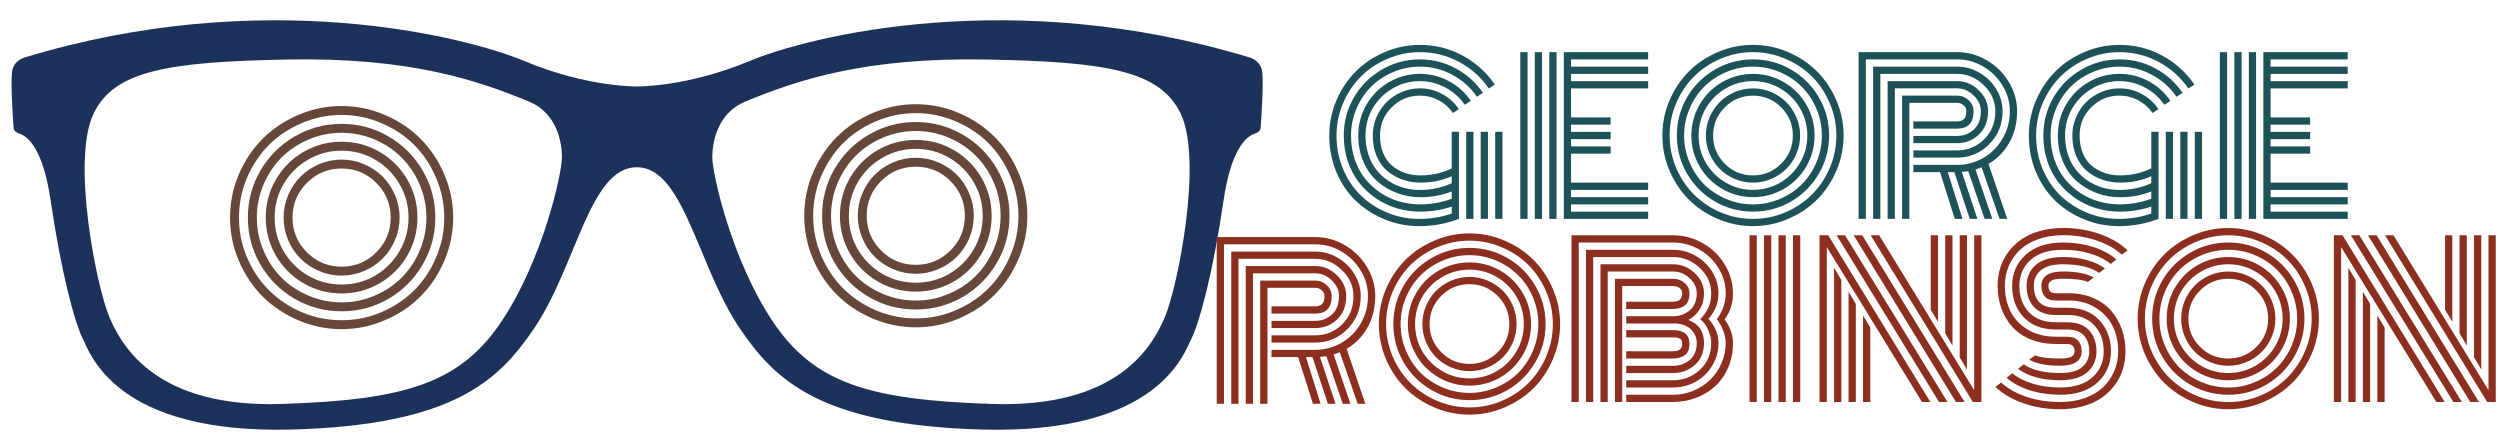
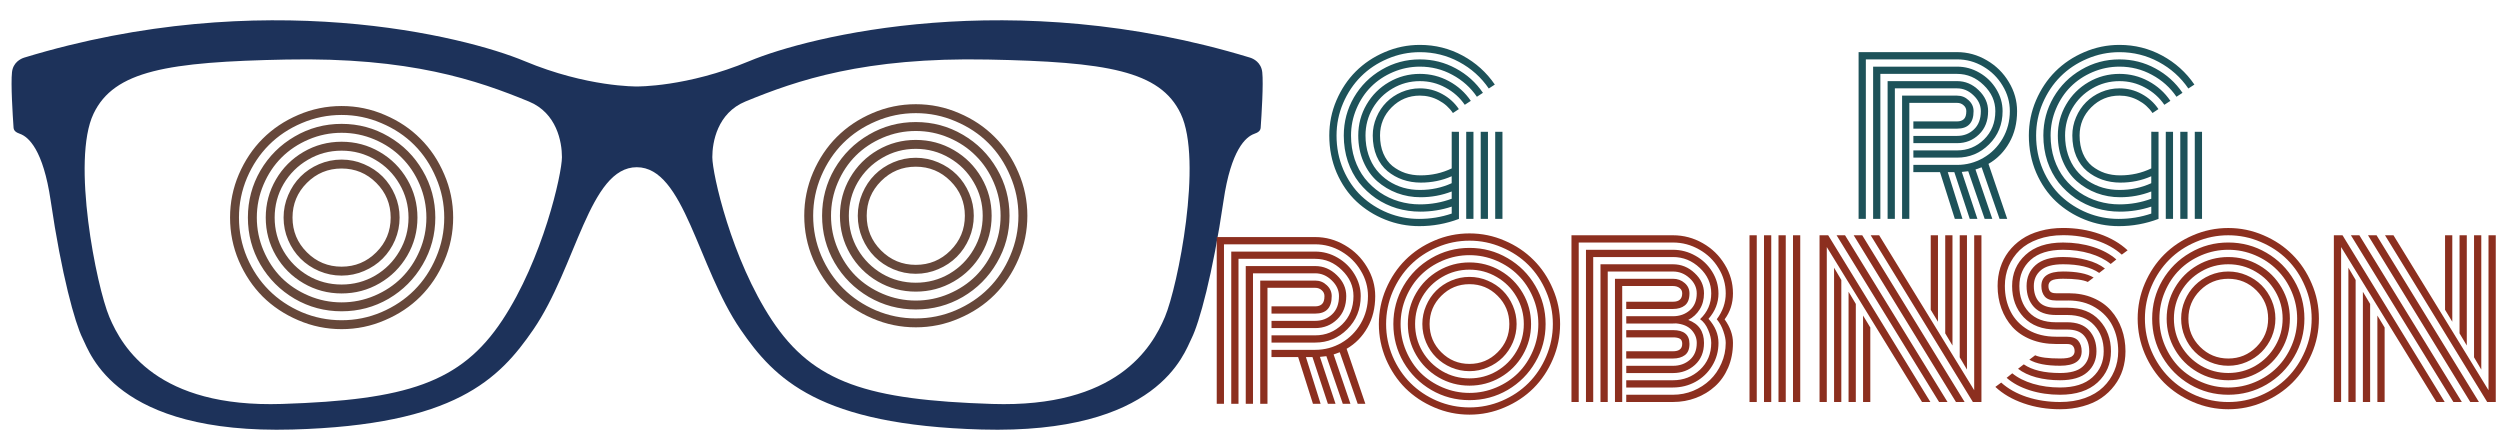
<svg xmlns="http://www.w3.org/2000/svg" width="1e3" height="175" version="1.1" viewBox="0 0 264.583 46.302">
  <g transform="matrix(2.062,0,0,2.062,-14.495,-555.655)">
    <g transform="matrix(1.212,0,0,1.212,13.247,-10.494)" fill="#0b0e30">
      <flowRoot transform="scale(.265)" font-family="'Black Ops One'" font-size="40px" letter-spacing="0px" word-spacing="0px" style="line-height:1.25" xml:space="preserve">
        <flowRegion fill="#0b0e30">
          <rect x="55" y="103.948" width="187.857" height="428.571" fill="#0b0e30" />
        </flowRegion>
        <flowPara />
      </flowRoot>
      <path d="m44.201 244.421c-0.549 1.303-2.042 3.852-7.313 3.682-5.271-0.17-7.569-0.891-9.324-3.54-1.721-2.598-2.528-6.201-2.529-6.91-8.91e-4 -0.637 0.213-1.869 1.402-2.358 2.181-0.897 5.029-1.88 10.268-1.777 5.02 0.099 7.294 0.467 8.166 2.294 0.945 1.98-0.122 7.306-0.67 8.609zm-28.063 0.142c-1.755 2.648-4.052 3.37-9.324 3.54-5.271 0.17-6.764-2.379-7.313-3.682-0.549-1.303-1.615-6.629-0.67-8.609 0.872-1.827 3.146-2.195 8.166-2.294 5.24-0.104 8.087 0.88 10.268 1.777 1.188 0.488 1.403 1.72 1.402 2.358-8.98e-4 0.708-0.808 4.311-2.529 6.91zm32.186-10.51c-0.046-0.414-0.372-0.572-0.52-0.617-10.09-3.072-18.686-0.902-21.202 0.149-2.647 1.106-4.766 1.073-4.766 1.073s-2.103 0.034-4.751-1.073c-2.517-1.051-11.097-3.221-21.187-0.149-0.148 0.045-0.474 0.202-0.52 0.617-0.055 0.495 0.029 1.811 0.066 2.348 0.01 0.145 0.12 0.209 0.274 0.264 0.353 0.126 0.981 0.663 1.299 2.836 0.457 3.122 1.029 5.182 1.349 5.82 0.32 0.637 1.387 4.074 8.89 3.865 6.879-0.191 8.753-2.13 10.195-4.227 1.826-2.655 2.374-6.881 4.385-6.881 2.011 0 2.574 4.227 4.4 6.881 1.442 2.097 3.324 4.035 10.203 4.227 7.502 0.209 8.574-3.228 8.893-3.865 0.32-0.637 0.894-2.697 1.351-5.82 0.318-2.172 0.947-2.71 1.3-2.836 0.154-0.055 0.264-0.119 0.274-0.264 0.037-0.537 0.121-1.853 0.067-2.348" fill="#1d325a" stroke-width="1.231" />
    </g>
  </g>
  <g transform="matrix(1.001,0,0,1.001,119.399,-38.104)">
    <g transform="matrix(2.06,0,0,2.06,-1.333,1.349)" fill="#1d5259" stroke-width=".265" aria-label="GEORGE">
      <path d="m17.996 24.588h0.372v4.47h-0.372zm1.488 0h0.372v4.47h-0.372zm-0.744 0h0.372v4.47h-0.372zm-1.116 0v4.47q-0.982 0.372-2.036 0.372-0.915 0-1.752-0.336-0.837-0.336-1.473-0.93-0.636-0.599-1.018-1.478-0.377-0.884-0.377-1.907 0-0.946 0.367-1.804 0.372-0.863 0.992-1.483 0.625-0.625 1.483-0.992 0.863-0.372 1.809-0.372 1.178 0 2.191 0.548t1.654 1.488l-0.31 0.202q-0.589-0.863-1.524-1.364-0.93-0.501-2.01-0.501-0.868 0-1.664 0.341-0.791 0.336-1.364 0.91-0.574 0.574-0.915 1.369-0.336 0.791-0.336 1.659 0 0.935 0.346 1.747 0.351 0.811 0.93 1.359 0.584 0.548 1.354 0.863 0.77 0.31 1.602 0.31 0.873 0 1.679-0.274v-0.357q-0.77 0.258-1.617 0.258-0.615 0-1.199-0.171-0.579-0.176-1.075-0.512-0.491-0.341-0.863-0.806-0.367-0.47-0.579-1.09-0.207-0.625-0.207-1.328 0-1.059 0.522-1.959 0.527-0.899 1.426-1.421 0.899-0.527 1.959-0.527 0.992 0 1.845 0.465 0.853 0.46 1.39 1.251l-0.31 0.202q-0.486-0.713-1.261-1.127-0.77-0.419-1.664-0.419-0.718 0-1.375 0.279-0.656 0.279-1.132 0.754-0.47 0.47-0.749 1.127-0.279 0.656-0.279 1.375 0 0.646 0.186 1.214 0.191 0.563 0.522 0.987 0.336 0.419 0.78 0.723 0.444 0.3 0.966 0.455 0.527 0.155 1.08 0.155 0.858 0 1.633-0.289v-0.372q-0.765 0.295-1.597 0.295-0.63 0-1.204-0.212-0.574-0.217-1.023-0.61-0.444-0.393-0.708-1.003t-0.264-1.344q0-0.858 0.424-1.586 0.424-0.729 1.152-1.152t1.586-0.424q0.801 0 1.488 0.372 0.692 0.372 1.127 1.013l-0.31 0.202q-0.382-0.558-0.992-0.884-0.605-0.331-1.313-0.331-0.76 0-1.4 0.377-0.641 0.372-1.018 1.013-0.372 0.641-0.372 1.4 0 0.527 0.15 0.982t0.413 0.785q0.264 0.331 0.615 0.563 0.357 0.233 0.765 0.351 0.408 0.114 0.847 0.114 0.873 0 1.633-0.346v-0.357q-0.734 0.326-1.586 0.326-0.491 0-0.925-0.15t-0.785-0.439q-0.346-0.289-0.553-0.76-0.202-0.475-0.202-1.07 0-0.491 0.191-0.935 0.191-0.45 0.517-0.775 0.326-0.326 0.77-0.517 0.45-0.191 0.941-0.191 0.615 0 1.142 0.289 0.527 0.284 0.858 0.775l-0.305 0.202q-0.279-0.413-0.729-0.651-0.444-0.243-0.966-0.243-0.847 0-1.447 0.599-0.599 0.599-0.599 1.447 0 0.522 0.171 0.925 0.171 0.398 0.465 0.641 0.3 0.238 0.661 0.362 0.367 0.119 0.785 0.119 0.858 0 1.597-0.357v-1.881z" />
-       <path d="m22.632 29.058h-0.372v-8.558h0.372zm-0.744 0h-0.372v-8.558h0.372zm-0.744 0h-0.372v-8.558h0.372zm2.232-1.86h3.958v0.372h-3.958v0.372h3.958v0.372h-3.958v0.372h3.958v0.372h-4.33v-8.558h4.33v0.372h-3.958v0.372h3.958v0.372h-3.958v0.372h3.958v0.372h-3.958v1.488h2.031v0.372h-2.031v0.372h2.031v0.372h-2.031v0.372h2.031v0.372h-2.031z" />
-       <path d="m31.267 23.332q-0.599 0.599-0.599 1.447 0 0.847 0.599 1.447 0.599 0.599 1.447 0.599 0.847 0 1.447-0.599 0.599-0.599 0.599-1.447 0-0.847-0.599-1.447-0.599-0.599-1.447-0.599-0.847 0-1.447 0.599zm-0.78 2.387q-0.191-0.45-0.191-0.941t0.191-0.935q0.191-0.45 0.517-0.775 0.326-0.326 0.77-0.517 0.45-0.191 0.941-0.191t0.935 0.191q0.45 0.191 0.775 0.517 0.326 0.326 0.517 0.775 0.191 0.444 0.191 0.935t-0.191 0.941q-0.191 0.444-0.517 0.77-0.326 0.326-0.775 0.517-0.444 0.191-0.935 0.191t-0.941-0.191q-0.444-0.191-0.77-0.517-0.326-0.326-0.517-0.77zm-0.191-2.341q-0.372 0.641-0.372 1.4 0 0.76 0.372 1.4 0.377 0.641 1.018 1.018 0.641 0.372 1.4 0.372 0.76 0 1.4-0.372 0.641-0.377 1.013-1.018 0.377-0.641 0.377-1.4 0-0.76-0.377-1.4-0.372-0.641-1.013-1.013-0.641-0.377-1.4-0.377-0.76 0-1.4 0.377-0.641 0.372-1.018 1.013zm-0.32 2.987q-0.424-0.729-0.424-1.586t0.424-1.586q0.424-0.729 1.152-1.152 0.729-0.424 1.586-0.424t1.586 0.424q0.729 0.424 1.152 1.152 0.424 0.729 0.424 1.586t-0.424 1.586q-0.424 0.729-1.152 1.152-0.729 0.424-1.586 0.424t-1.586-0.424q-0.729-0.424-1.152-1.152zm-0.517-2.961q-0.279 0.656-0.279 1.375 0 0.718 0.279 1.375t0.749 1.132q0.475 0.47 1.132 0.749t1.375 0.279 1.375-0.279 1.127-0.749q0.475-0.475 0.754-1.132t0.279-1.375q0-0.718-0.279-1.375-0.279-0.656-0.754-1.127-0.47-0.475-1.127-0.754-0.656-0.279-1.375-0.279t-1.375 0.279q-0.656 0.279-1.132 0.754-0.47 0.47-0.749 1.127zm-0.129 3.333q-0.522-0.899-0.522-1.959t0.522-1.959q0.527-0.899 1.426-1.421 0.899-0.527 1.959-0.527t1.959 0.527q0.899 0.522 1.421 1.421 0.527 0.899 0.527 1.959t-0.527 1.959q-0.522 0.899-1.421 1.426-0.899 0.522-1.959 0.522t-1.959-0.522q-0.899-0.527-1.426-1.426zm-0.558-3.617q-0.336 0.791-0.336 1.659t0.336 1.664q0.341 0.791 0.915 1.364 0.574 0.574 1.364 0.915 0.796 0.336 1.664 0.336t1.659-0.336q0.796-0.341 1.369-0.915 0.574-0.574 0.91-1.364 0.341-0.796 0.341-1.664t-0.341-1.659q-0.336-0.796-0.91-1.369t-1.369-0.91q-0.791-0.341-1.659-0.341t-1.664 0.341q-0.791 0.336-1.364 0.91-0.574 0.574-0.915 1.369zm-0.341 3.467q-0.367-0.863-0.367-1.809 0-0.946 0.367-1.804 0.372-0.863 0.992-1.483 0.625-0.625 1.483-0.992 0.863-0.372 1.809-0.372t1.804 0.372q0.863 0.367 1.483 0.992 0.625 0.62 0.992 1.483 0.372 0.858 0.372 1.804 0 0.946-0.372 1.809-0.367 0.858-0.992 1.483-0.62 0.62-1.483 0.987-0.858 0.372-1.804 0.372t-1.809-0.372q-0.858-0.367-1.483-0.987-0.62-0.625-0.992-1.483z" />
      <path d="m40.946 24.799h2.243q0.512 0 0.863-0.331 0.357-0.331 0.357-0.941 0-0.45-0.372-0.806-0.372-0.362-0.847-0.362h-3.194v6.697h-0.372v-7.069h3.566q0.63 0 1.111 0.47 0.481 0.465 0.481 1.07 0 0.744-0.465 1.194t-1.127 0.45h-2.243zm0 0.744h2.243q0.806 0 1.385-0.563 0.579-0.568 0.579-1.452 0-0.76-0.594-1.333-0.589-0.579-1.369-0.579h-3.938v7.441h-0.372v-7.813h4.31q0.615 0 1.152 0.315 0.543 0.315 0.863 0.847 0.32 0.527 0.32 1.121 0 1.018-0.692 1.705-0.687 0.682-1.643 0.682h-2.243zm0 0.744h2.243q0.723 0 1.344-0.357 0.62-0.357 0.992-0.992 0.372-0.641 0.372-1.411 0-0.698-0.372-1.307-0.367-0.615-0.992-0.982-0.625-0.367-1.344-0.367h-4.682v8.186h-0.372v-8.558h5.054q0.811 0 1.524 0.419 0.713 0.413 1.132 1.116 0.424 0.698 0.424 1.493 0 0.92-0.398 1.617-0.393 0.698-1.07 1.09l0.961 2.822h-0.393l-0.92-2.646q-0.207 0.083-0.315 0.114l0.863 2.532h-0.393l-0.842-2.444q-0.047 0.01-0.331 0.036l0.801 2.408h-0.393l-0.791-2.398h-0.336l0.754 2.398h-0.393l-0.76-2.398h-1.369zm-0.207 2.77h-0.372v-6.325h2.822q0.346 0 0.594 0.238 0.253 0.233 0.253 0.558 0 0.899-0.847 0.899h-2.243v-0.372h2.243q0.222 0 0.346-0.114 0.129-0.119 0.129-0.413 0-0.181-0.14-0.3-0.134-0.124-0.336-0.124h-2.449z" />
      <path d="m53.901 24.588h0.372v4.47h-0.372zm1.488 0h0.372v4.47h-0.372zm-0.744 0h0.372v4.47h-0.372zm-1.116 0v4.47q-0.982 0.372-2.036 0.372-0.915 0-1.752-0.336t-1.473-0.93q-0.636-0.599-1.018-1.478-0.377-0.884-0.377-1.907 0-0.946 0.367-1.804 0.372-0.863 0.992-1.483 0.625-0.625 1.483-0.992 0.863-0.372 1.809-0.372 1.178 0 2.191 0.548t1.654 1.488l-0.31 0.202q-0.589-0.863-1.524-1.364-0.93-0.501-2.01-0.501-0.868 0-1.664 0.341-0.791 0.336-1.364 0.91-0.574 0.574-0.915 1.369-0.336 0.791-0.336 1.659 0 0.935 0.346 1.747 0.351 0.811 0.93 1.359 0.584 0.548 1.354 0.863 0.77 0.31 1.602 0.31 0.873 0 1.679-0.274v-0.357q-0.77 0.258-1.617 0.258-0.615 0-1.199-0.171-0.579-0.176-1.075-0.512-0.491-0.341-0.863-0.806-0.367-0.47-0.579-1.09-0.207-0.625-0.207-1.328 0-1.059 0.522-1.959 0.527-0.899 1.426-1.421 0.899-0.527 1.959-0.527 0.992 0 1.845 0.465 0.853 0.46 1.39 1.251l-0.31 0.202q-0.486-0.713-1.261-1.127-0.77-0.419-1.664-0.419-0.718 0-1.375 0.279-0.656 0.279-1.132 0.754-0.47 0.47-0.749 1.127-0.279 0.656-0.279 1.375 0 0.646 0.186 1.214 0.191 0.563 0.522 0.987 0.336 0.419 0.78 0.723 0.444 0.3 0.966 0.455 0.527 0.155 1.08 0.155 0.858 0 1.633-0.289v-0.372q-0.765 0.295-1.597 0.295-0.63 0-1.204-0.212-0.574-0.217-1.023-0.61-0.444-0.393-0.708-1.003t-0.264-1.344q0-0.858 0.424-1.586 0.424-0.729 1.152-1.152 0.729-0.424 1.586-0.424 0.801 0 1.488 0.372 0.692 0.372 1.127 1.013l-0.31 0.202q-0.382-0.558-0.992-0.884-0.605-0.331-1.313-0.331-0.76 0-1.4 0.377-0.641 0.372-1.018 1.013-0.372 0.641-0.372 1.4 0 0.527 0.15 0.982t0.413 0.785q0.264 0.331 0.615 0.563 0.357 0.233 0.765 0.351 0.408 0.114 0.847 0.114 0.873 0 1.633-0.346v-0.357q-0.734 0.326-1.586 0.326-0.491 0-0.925-0.15t-0.785-0.439q-0.346-0.289-0.553-0.76-0.202-0.475-0.202-1.07 0-0.491 0.191-0.935 0.191-0.45 0.517-0.775 0.326-0.326 0.77-0.517 0.45-0.191 0.941-0.191 0.615 0 1.142 0.289 0.527 0.284 0.858 0.775l-0.305 0.202q-0.279-0.413-0.729-0.651-0.444-0.243-0.966-0.243-0.847 0-1.447 0.599-0.599 0.599-0.599 1.447 0 0.522 0.171 0.925 0.171 0.398 0.465 0.641 0.3 0.238 0.661 0.362 0.367 0.119 0.785 0.119 0.858 0 1.597-0.357v-1.881z" />
-       <path d="m58.536 29.058h-0.372v-8.558h0.372zm-0.744 0h-0.372v-8.558h0.372zm-0.744 0h-0.372v-8.558h0.372zm2.232-1.86h3.958v0.372h-3.958v0.372h3.958v0.372h-3.958v0.372h3.958v0.372h-4.33v-8.558h4.33v0.372h-3.958v0.372h3.958v0.372h-3.958v0.372h3.958v0.372h-3.958v1.488h2.031v0.372h-2.031v0.372h2.031v0.372h-2.031v0.372h2.031v0.372h-2.031z" />
    </g>
    <g transform="matrix(2.06 0 0 2.06 -1.051 .321)" fill="#8c2f1f" stroke-width=".265" aria-label="ROBINSON">
      <path d="m7.866 34.79h2.243q0.512 0 0.863-0.331 0.357-0.331 0.357-0.941 0-0.45-0.372-0.806-0.372-0.362-0.847-0.362h-3.194v6.697h-0.372v-7.069h3.566q0.63 0 1.111 0.47 0.481 0.465 0.481 1.07 0 0.744-0.465 1.194-0.465 0.45-1.127 0.45h-2.243zm0 0.744h2.243q0.806 0 1.385-0.563 0.579-0.568 0.579-1.452 0-0.76-0.594-1.333-0.589-0.579-1.369-0.579h-3.938v7.441h-0.372v-7.813h4.31q0.615 0 1.152 0.315 0.543 0.315 0.863 0.847 0.32 0.527 0.32 1.121 0 1.018-0.692 1.705-0.687 0.682-1.643 0.682h-2.243zm0 0.744h2.243q0.723 0 1.344-0.357 0.62-0.357 0.992-0.992 0.372-0.641 0.372-1.411 0-0.698-0.372-1.307-0.367-0.615-0.992-0.982-0.625-0.367-1.344-0.367h-4.682v8.186h-0.372v-8.558h5.054q0.811 0 1.524 0.419 0.713 0.413 1.132 1.116 0.424 0.698 0.424 1.493 0 0.92-0.398 1.617-0.393 0.698-1.07 1.09l0.961 2.822h-0.393l-0.92-2.646q-0.207 0.083-0.315 0.114l0.863 2.532h-0.393l-0.842-2.444q-0.047 0.01-0.331 0.036l0.801 2.408h-0.393l-0.791-2.398h-0.336l0.754 2.398h-0.393l-0.76-2.398h-1.369zm-0.207 2.77h-0.372v-6.325h2.822q0.346 0 0.594 0.238 0.253 0.233 0.253 0.558 0 0.899-0.847 0.899h-2.243v-0.372h2.243q0.222 0 0.346-0.114 0.129-0.119 0.129-0.413 0-0.181-0.14-0.3-0.134-0.124-0.336-0.124h-2.449z" />
      <path d="m16.579 33.507q-0.599 0.599-0.599 1.447t0.599 1.447q0.599 0.599 1.447 0.599 0.847 0 1.447-0.599t0.599-1.447-0.599-1.447-1.447-0.599q-0.847 0-1.447 0.599zm-0.78 2.387q-0.191-0.45-0.191-0.941t0.191-0.935q0.191-0.45 0.517-0.775 0.326-0.326 0.77-0.517 0.45-0.191 0.941-0.191t0.935 0.191q0.45 0.191 0.775 0.517 0.326 0.326 0.517 0.775 0.191 0.444 0.191 0.935t-0.191 0.941q-0.191 0.444-0.517 0.77-0.326 0.326-0.775 0.517-0.444 0.191-0.935 0.191t-0.941-0.191q-0.444-0.191-0.77-0.517-0.326-0.326-0.517-0.77zm-0.191-2.341q-0.372 0.641-0.372 1.4t0.372 1.4q0.377 0.641 1.018 1.018 0.641 0.372 1.4 0.372 0.76 0 1.4-0.372 0.641-0.377 1.013-1.018 0.377-0.641 0.377-1.4t-0.377-1.4q-0.372-0.641-1.013-1.013-0.641-0.377-1.4-0.377-0.76 0-1.4 0.377-0.641 0.372-1.018 1.013zm-0.32 2.987q-0.424-0.729-0.424-1.586t0.424-1.586q0.424-0.729 1.152-1.152 0.729-0.424 1.586-0.424t1.586 0.424q0.729 0.424 1.152 1.152 0.424 0.729 0.424 1.586t-0.424 1.586q-0.424 0.729-1.152 1.152-0.729 0.424-1.586 0.424t-1.586-0.424q-0.729-0.424-1.152-1.152zm-0.517-2.961q-0.279 0.656-0.279 1.375t0.279 1.375q0.279 0.656 0.749 1.132 0.475 0.47 1.132 0.749 0.656 0.279 1.375 0.279 0.718 0 1.375-0.279t1.127-0.749q0.475-0.475 0.754-1.132t0.279-1.375-0.279-1.375-0.754-1.127q-0.47-0.475-1.127-0.754t-1.375-0.279q-0.718 0-1.375 0.279-0.656 0.279-1.132 0.754-0.47 0.47-0.749 1.127zm-0.129 3.333q-0.522-0.899-0.522-1.959t0.522-1.959q0.527-0.899 1.426-1.421 0.899-0.527 1.959-0.527t1.959 0.527q0.899 0.522 1.421 1.421 0.527 0.899 0.527 1.959t-0.527 1.959q-0.522 0.899-1.421 1.426-0.899 0.522-1.959 0.522t-1.959-0.522q-0.899-0.527-1.426-1.426zm-0.558-3.617q-0.336 0.791-0.336 1.659t0.336 1.664q0.341 0.791 0.915 1.364 0.574 0.574 1.364 0.915 0.796 0.336 1.664 0.336t1.659-0.336q0.796-0.341 1.369-0.915 0.574-0.574 0.91-1.364 0.341-0.796 0.341-1.664t-0.341-1.659q-0.336-0.796-0.91-1.369-0.574-0.574-1.369-0.91-0.791-0.341-1.659-0.341t-1.664 0.341q-0.791 0.336-1.364 0.91-0.574 0.574-0.915 1.369zm-0.341 3.467q-0.367-0.863-0.367-1.809t0.367-1.804q0.372-0.863 0.992-1.483 0.625-0.625 1.483-0.992 0.863-0.372 1.809-0.372t1.804 0.372q0.863 0.367 1.483 0.992 0.625 0.62 0.992 1.483 0.372 0.858 0.372 1.804t-0.372 1.809q-0.367 0.858-0.992 1.483-0.62 0.62-1.483 0.987-0.858 0.372-1.804 0.372t-1.809-0.372q-0.858-0.367-1.483-0.987-0.62-0.625-0.992-1.483z" />
      <path d="m28.946 35.974q0-0.202-0.124-0.269-0.119-0.067-0.351-0.067h-2.398v-0.372h2.398q0.847 0 0.847 0.708 0 0.398-0.233 0.574t-0.615 0.176h-2.398v-0.372h2.398q0.475 0 0.475-0.377zm-3.08 2.982h-0.372v-6.325h2.977q0.351 0 0.599 0.217 0.248 0.212 0.248 0.532 0 0.424-0.233 0.615-0.233 0.186-0.615 0.186h-2.398v-0.372h2.398q0.475 0 0.475-0.429 0-0.176-0.134-0.274-0.134-0.103-0.341-0.103h-2.604zm0.207-4.403h2.398q0.512 0 0.863-0.305 0.357-0.31 0.357-0.868 0-0.45-0.372-0.785-0.367-0.336-0.847-0.336h-3.349v6.697h-0.372v-7.069h3.721q0.636 0 1.111 0.45 0.481 0.444 0.481 1.044 0 0.47-0.222 0.822-0.217 0.351-0.589 0.543 0.811 0.289 0.811 1.178 0 0.703-0.465 1.127-0.465 0.419-1.127 0.419h-2.398v-0.372h2.398q0.512 0 0.863-0.305 0.357-0.31 0.357-0.868 0-0.377-0.269-0.667-0.269-0.289-0.791-0.336-0.052 0.005-0.16 0.005h-2.398zm4.734-1.173q0 0.723-0.512 1.307 0.512 0.568 0.512 1.235 0 0.646-0.326 1.178-0.32 0.527-0.858 0.822-0.532 0.289-1.152 0.289h-2.398v-0.372h2.398q0.806 0 1.385-0.537 0.579-0.543 0.579-1.38 0-0.3-0.155-0.661-0.15-0.367-0.419-0.558 0.574-0.537 0.574-1.323 0-0.754-0.589-1.307-0.589-0.558-1.375-0.558h-4.093v7.441h-0.372v-7.813h4.465q0.615 0 1.152 0.305 0.543 0.3 0.863 0.822 0.32 0.517 0.32 1.111zm-0.088 1.328q0.46-0.615 0.46-1.328 0-0.698-0.372-1.297-0.367-0.605-0.992-0.956-0.625-0.357-1.344-0.357h-4.837v8.186h-0.372v-8.558h5.209q0.816 0 1.524 0.403 0.713 0.403 1.132 1.096 0.424 0.687 0.424 1.483 0 0.76-0.429 1.333 0.429 0.594 0.429 1.209 0 0.692-0.248 1.271-0.248 0.574-0.672 0.956-0.419 0.382-0.977 0.594-0.558 0.212-1.183 0.212h-2.398v-0.372h2.398q0.543 0 1.039-0.202 0.496-0.207 0.863-0.558 0.367-0.351 0.584-0.847 0.222-0.496 0.222-1.054 0-0.248-0.119-0.594-0.114-0.351-0.341-0.62z" />
      <path d="m34.631 30.398h0.372v8.558h-0.372zm-0.744 0h0.372v8.558h-0.372zm-0.744 0h0.372v8.558h-0.372zm-0.744 0h0.372v8.558h-0.372z" />
      <path d="m42.072 34.837-0.372-0.615v-3.824h0.372zm0.744 1.22-0.372-0.625v-5.033h0.372zm0.744 1.235-0.372-0.63v-6.263h0.372zm-5.333-2.775 0.372 0.615v3.824h-0.372zm-0.744-1.22 0.372 0.625v5.033h-0.372zm-0.744-1.235 0.372 0.63v6.263h-0.372zm0.129-1.664h0.434l5.261 8.558h-0.434zm0.878 0h0.439l5.255 8.558h-0.444zm0.873 0h0.434l4.878 7.953v-7.953h0.372v8.558t-0.439 0zm-2.253 0.605v7.953h-0.372v-8.558t0.444 0l5.245 8.558h-0.429z" />
      <path d="m48.754 33.746h-0.625q-0.398 0-0.574-0.202-0.176-0.207-0.176-0.543 0-0.744 1.111-0.744 1.044 0 1.571 0.31l-0.3 0.227q-0.362-0.165-1.271-0.165-0.444 0-0.599 0.098-0.15 0.098-0.15 0.274 0 0.176 0.083 0.274 0.083 0.098 0.305 0.098h0.641q0.698 0 1.256 0.238 0.563 0.238 0.925 0.651 0.362 0.408 0.553 0.946 0.191 0.532 0.191 1.142 0 0.496-0.14 0.941-0.14 0.444-0.424 0.816-0.279 0.372-0.677 0.646-0.393 0.269-0.941 0.419-0.543 0.155-1.178 0.155-0.997 0-1.871-0.305-0.868-0.3-1.447-0.842l0.3-0.222q0.527 0.475 1.318 0.739 0.796 0.258 1.7 0.258 0.708 0 1.276-0.202 0.574-0.207 0.941-0.563 0.372-0.357 0.568-0.827 0.202-0.47 0.202-1.013 0-0.718-0.289-1.297-0.289-0.584-0.884-0.946-0.589-0.362-1.395-0.362zm-0.625 0.372h0.589q1.049 0 1.638 0.641 0.594 0.641 0.594 1.592 0 0.966-0.687 1.602-0.687 0.63-1.928 0.63-0.827 0-1.545-0.227-0.718-0.227-1.194-0.641l0.289-0.233q0.424 0.346 1.065 0.537 0.646 0.191 1.385 0.191 1.09 0 1.664-0.522 0.579-0.522 0.579-1.338 0-0.806-0.486-1.333-0.481-0.527-1.38-0.527h-0.584q-0.754 0-1.132-0.413-0.377-0.413-0.377-1.075 0-0.661 0.465-1.075 0.47-0.413 1.406-0.413 0.656 0 1.22 0.155 0.563 0.15 0.93 0.434l-0.295 0.227q-0.646-0.444-1.855-0.444-0.78 0-1.142 0.31-0.357 0.305-0.357 0.806 0 0.506 0.264 0.811 0.269 0.305 0.873 0.305zm0 0.744h0.568q0.754 0 1.132 0.419t0.377 1.07q0 0.661-0.47 1.075-0.465 0.413-1.4 0.413-0.656 0-1.225-0.15-0.563-0.155-0.93-0.439l0.295-0.227q0.646 0.444 1.86 0.444 0.78 0 1.137-0.305 0.362-0.31 0.362-0.811 0-0.501-0.269-0.806-0.269-0.31-0.873-0.31h-0.563q-1.059 0-1.659-0.63-0.594-0.636-0.594-1.602 0-0.966 0.687-1.597 0.687-0.636 1.928-0.636 0.827 0 1.54 0.227 0.718 0.227 1.194 0.641l-0.289 0.233q-0.424-0.346-1.065-0.537t-1.38-0.191q-1.09 0-1.669 0.522-0.574 0.522-0.574 1.338 0 0.811 0.486 1.338 0.486 0.522 1.395 0.522zm0 0.744h0.568q0.398 0 0.574 0.207 0.176 0.207 0.176 0.537 0 0.744-1.111 0.744-1.049 0-1.576-0.31l0.3-0.227q0.362 0.165 1.276 0.165 0.444 0 0.594-0.098 0.155-0.098 0.155-0.274 0-0.171-0.088-0.269-0.083-0.103-0.31-0.103h-0.558q-0.713 0-1.292-0.233-0.574-0.233-0.946-0.641-0.367-0.408-0.563-0.946-0.196-0.537-0.196-1.158 0-0.496 0.14-0.941 0.14-0.444 0.419-0.816 0.284-0.372 0.677-0.641 0.398-0.274 0.941-0.424 0.548-0.155 1.183-0.155 0.997 0 1.866 0.305 0.868 0.3 1.447 0.842l-0.3 0.222q-0.527-0.475-1.318-0.734-0.791-0.264-1.695-0.264-0.708 0-1.282 0.207-0.568 0.202-0.941 0.558-0.367 0.357-0.568 0.827-0.196 0.47-0.196 1.013 0 0.729 0.295 1.313t0.899 0.941q0.605 0.351 1.431 0.351z" />
      <path d="m55.524 33.23q-0.599 0.599-0.599 1.447t0.599 1.447 1.447 0.599 1.447-0.599 0.599-1.447-0.599-1.447-1.447-0.599-1.447 0.599zm-0.78 2.387q-0.191-0.45-0.191-0.941t0.191-0.935q0.191-0.45 0.517-0.775 0.326-0.326 0.77-0.517 0.45-0.191 0.941-0.191t0.935 0.191q0.45 0.191 0.775 0.517 0.326 0.326 0.517 0.775 0.191 0.444 0.191 0.935t-0.191 0.941q-0.191 0.444-0.517 0.77-0.326 0.326-0.775 0.517-0.444 0.191-0.935 0.191t-0.941-0.191q-0.444-0.191-0.77-0.517-0.326-0.326-0.517-0.77zm-0.191-2.341q-0.372 0.641-0.372 1.4t0.372 1.4q0.377 0.641 1.018 1.018 0.641 0.372 1.4 0.372 0.76 0 1.4-0.372 0.641-0.377 1.013-1.018 0.377-0.641 0.377-1.4t-0.377-1.4q-0.372-0.641-1.013-1.013-0.641-0.377-1.4-0.377-0.76 0-1.4 0.377-0.641 0.372-1.018 1.013zm-0.32 2.987q-0.424-0.729-0.424-1.586t0.424-1.586q0.424-0.729 1.152-1.152 0.729-0.424 1.586-0.424t1.586 0.424q0.729 0.424 1.152 1.152 0.424 0.729 0.424 1.586t-0.424 1.586q-0.424 0.729-1.152 1.152-0.729 0.424-1.586 0.424t-1.586-0.424q-0.729-0.424-1.152-1.152zm-0.517-2.961q-0.279 0.656-0.279 1.375t0.279 1.375 0.749 1.132q0.475 0.47 1.132 0.749t1.375 0.279 1.375-0.279 1.127-0.749q0.475-0.475 0.754-1.132t0.279-1.375-0.279-1.375-0.754-1.127q-0.47-0.475-1.127-0.754t-1.375-0.279-1.375 0.279-1.132 0.754q-0.47 0.47-0.749 1.127zm-0.129 3.333q-0.522-0.899-0.522-1.959t0.522-1.959q0.527-0.899 1.426-1.421 0.899-0.527 1.959-0.527t1.959 0.527q0.899 0.522 1.421 1.421 0.527 0.899 0.527 1.959t-0.527 1.959q-0.522 0.899-1.421 1.426-0.899 0.522-1.959 0.522t-1.959-0.522q-0.899-0.527-1.426-1.426zm-0.558-3.617q-0.336 0.791-0.336 1.659t0.336 1.664q0.341 0.791 0.915 1.364 0.574 0.574 1.364 0.915 0.796 0.336 1.664 0.336t1.659-0.336q0.796-0.341 1.369-0.915 0.574-0.574 0.91-1.364 0.341-0.796 0.341-1.664t-0.341-1.659q-0.336-0.796-0.91-1.369-0.574-0.574-1.369-0.91-0.791-0.341-1.659-0.341t-1.664 0.341q-0.791 0.336-1.364 0.91-0.574 0.574-0.915 1.369zm-0.341 3.467q-0.367-0.863-0.367-1.809t0.367-1.804q0.372-0.863 0.992-1.483 0.625-0.625 1.483-0.992 0.863-0.372 1.809-0.372t1.804 0.372q0.863 0.367 1.483 0.992 0.625 0.62 0.992 1.483 0.372 0.858 0.372 1.804t-0.372 1.809q-0.367 0.858-0.992 1.483-0.62 0.62-1.483 0.987-0.858 0.372-1.804 0.372t-1.809-0.372q-0.858-0.367-1.483-0.987-0.62-0.625-0.992-1.483z" />
      <path d="m68.469 34.837-0.372-0.615v-3.824h0.372zm0.744 1.22-0.372-0.625v-5.033h0.372zm0.744 1.235-0.372-0.63v-6.263h0.372zm-5.333-2.775 0.372 0.615v3.824h-0.372zm-0.744-1.22 0.372 0.625v5.033h-0.372zm-0.744-1.235 0.372 0.63v6.263h-0.372zm0.129-1.664h0.434l5.261 8.558h-0.434zm0.878 0h0.439l5.255 8.558h-0.444zm0.873 0h0.434l4.878 7.953v-7.953h0.372v8.558t-0.439 0zm-2.253 0.605v7.953h-0.372v-8.558t0.444 0l5.245 8.558h-0.429z" />
    </g>
    <path d="m-26.125 57.21q-1.52 1.52-1.52 3.669 0 2.149 1.52 3.669 1.52 1.52 3.669 1.52 2.149 0 3.669-1.52 1.52-1.52 1.52-3.669 0-2.149-1.52-3.669-1.52-1.52-3.669-1.52-2.149 0-3.669 1.52zm-1.979 6.054q-0.485-1.14-0.485-2.385 0-1.245 0.485-2.372 0.485-1.14 1.31-1.966 0.826-0.826 1.953-1.31 1.14-0.485 2.385-0.485t2.372 0.485q1.14 0.485 1.966 1.31 0.826 0.826 1.31 1.966 0.485 1.127 0.485 2.372 0 1.245-0.485 2.385-0.485 1.127-1.31 1.953-0.826 0.826-1.966 1.31-1.127 0.485-2.372 0.485t-2.385-0.485q-1.127-0.485-1.953-1.31-0.826-0.826-1.31-1.953zm-0.485-5.936q-0.944 1.625-0.944 3.551 0 1.926 0.944 3.551 0.957 1.625 2.582 2.582 1.625 0.944 3.551 0.944 1.926 0 3.551-0.944 1.625-0.957 2.568-2.582 0.957-1.625 0.957-3.551 0-1.926-0.957-3.551-0.944-1.625-2.568-2.568-1.625-0.957-3.551-0.957-1.926 0-3.551 0.957-1.625 0.944-2.582 2.568zm-0.812 7.574q-1.075-1.848-1.075-4.023 0-2.175 1.075-4.023 1.075-1.848 2.922-2.922 1.848-1.075 4.023-1.075t4.023 1.075q1.848 1.075 2.922 2.922 1.075 1.848 1.075 4.023 0 2.175-1.075 4.023-1.075 1.848-2.922 2.922-1.848 1.075-4.023 1.075t-4.023-1.075q-1.848-1.075-2.922-2.922zm-1.31-7.509q-0.708 1.664-0.708 3.486 0 1.822 0.708 3.486 0.708 1.664 1.9 2.87 1.206 1.193 2.87 1.9 1.664 0.708 3.486 0.708t3.486-0.708q1.664-0.708 2.857-1.9 1.206-1.206 1.913-2.87 0.708-1.664 0.708-3.486 0-1.822-0.708-3.486-0.708-1.664-1.913-2.857-1.193-1.206-2.857-1.913-1.664-0.708-3.486-0.708t-3.486 0.708q-1.664 0.708-2.87 1.913-1.193 1.193-1.9 2.857zm-0.328 8.452q-1.324-2.28-1.324-4.967 0-2.686 1.324-4.967 1.337-2.28 3.617-3.604 2.28-1.337 4.967-1.337 2.686 0 4.967 1.337 2.28 1.324 3.604 3.604 1.337 2.28 1.337 4.967 0 2.686-1.337 4.967-1.324 2.28-3.604 3.617-2.28 1.324-4.967 1.324-2.686 0-4.967-1.324-2.28-1.337-3.617-3.617zm-1.415-9.173q-0.852 2.005-0.852 4.207 0 2.202 0.852 4.22 0.865 2.005 2.32 3.46 1.455 1.455 3.46 2.32 2.018 0.852 4.22 0.852 2.202 0 4.207-0.852 2.018-0.865 3.473-2.32 1.455-1.455 2.306-3.46 0.865-2.018 0.865-4.22 0-2.202-0.865-4.207-0.852-2.018-2.306-3.473t-3.473-2.306q-2.005-0.865-4.207-0.865-2.202 0-4.22 0.865-2.005 0.852-3.46 2.306-1.455 1.455-2.32 3.473zm-0.865 8.793q-0.93-2.188-0.93-4.587 0-2.398 0.93-4.573 0.944-2.188 2.516-3.761 1.586-1.586 3.761-2.516 2.188-0.944 4.587-0.944 2.398 0 4.573 0.944 2.188 0.93 3.761 2.516 1.586 1.573 2.516 3.761 0.944 2.175 0.944 4.573 0 2.398-0.944 4.587-0.93 2.175-2.516 3.761-1.573 1.573-3.761 2.503-2.175 0.944-4.573 0.944-2.398 0-4.587-0.944-2.175-0.93-3.761-2.503-1.573-1.586-2.516-3.761z" fill="#66473a" stroke-width="1.231" />
    <path d="m-86.833 57.402q-1.52 1.52-1.52 3.669 0 2.149 1.52 3.669 1.52 1.52 3.669 1.52 2.149 0 3.669-1.52 1.52-1.52 1.52-3.669 0-2.149-1.52-3.669-1.52-1.52-3.669-1.52-2.149 0-3.669 1.52zm-1.979 6.054q-0.485-1.14-0.485-2.385 0-1.245 0.485-2.372 0.485-1.14 1.31-1.966 0.826-0.826 1.953-1.31 1.14-0.485 2.385-0.485 1.245 0 2.372 0.485 1.14 0.485 1.966 1.31 0.826 0.826 1.31 1.966 0.485 1.127 0.485 2.372 0 1.245-0.485 2.385-0.485 1.127-1.31 1.953-0.826 0.826-1.966 1.31-1.127 0.485-2.372 0.485-1.245 0-2.385-0.485-1.127-0.485-1.953-1.31-0.826-0.826-1.31-1.953zm-0.485-5.936q-0.944 1.625-0.944 3.551 0 1.926 0.944 3.551 0.957 1.625 2.582 2.582 1.625 0.944 3.551 0.944 1.926 0 3.551-0.944 1.625-0.957 2.568-2.582 0.957-1.625 0.957-3.551 0-1.926-0.957-3.551-0.944-1.625-2.568-2.568-1.625-0.957-3.551-0.957-1.926 0-3.551 0.957-1.625 0.944-2.582 2.568zm-0.812 7.574q-1.075-1.848-1.075-4.023 0-2.175 1.075-4.023 1.075-1.848 2.922-2.922 1.848-1.075 4.023-1.075 2.175 0 4.023 1.075 1.848 1.075 2.922 2.922 1.075 1.848 1.075 4.023 0 2.175-1.075 4.023-1.075 1.848-2.922 2.922-1.848 1.075-4.023 1.075-2.175 0-4.023-1.075-1.848-1.075-2.922-2.922zm-1.31-7.509q-0.708 1.664-0.708 3.486 0 1.822 0.708 3.486 0.708 1.664 1.9 2.87 1.206 1.193 2.87 1.9 1.664 0.708 3.486 0.708 1.822 0 3.486-0.708 1.664-0.708 2.857-1.9 1.206-1.206 1.913-2.87 0.708-1.664 0.708-3.486 0-1.822-0.708-3.486-0.708-1.664-1.913-2.857-1.193-1.206-2.857-1.913-1.664-0.708-3.486-0.708-1.822 0-3.486 0.708-1.664 0.708-2.87 1.913-1.193 1.193-1.9 2.857zm-0.328 8.452q-1.324-2.28-1.324-4.967 0-2.686 1.324-4.967 1.337-2.28 3.617-3.604 2.28-1.337 4.967-1.337 2.686 0 4.967 1.337 2.28 1.324 3.604 3.604 1.337 2.28 1.337 4.967 0 2.686-1.337 4.967-1.324 2.28-3.604 3.617-2.28 1.324-4.967 1.324-2.686 0-4.967-1.324-2.28-1.337-3.617-3.617zm-1.415-9.173q-0.852 2.005-0.852 4.207 0 2.202 0.852 4.22 0.865 2.005 2.32 3.46 1.455 1.455 3.46 2.32 2.018 0.852 4.22 0.852t4.207-0.852q2.018-0.865 3.473-2.32 1.455-1.455 2.306-3.46 0.865-2.018 0.865-4.22 0-2.202-0.865-4.207-0.852-2.018-2.306-3.473-1.455-1.455-3.473-2.306-2.005-0.865-4.207-0.865t-4.22 0.865q-2.005 0.852-3.46 2.306-1.455 1.455-2.32 3.473zm-0.865 8.793q-0.93-2.188-0.93-4.587 0-2.398 0.93-4.573 0.944-2.188 2.516-3.761 1.586-1.586 3.761-2.516 2.188-0.944 4.587-0.944 2.398 0 4.573 0.944 2.188 0.93 3.761 2.516 1.586 1.573 2.516 3.761 0.944 2.175 0.944 4.573 0 2.398-0.944 4.587-0.93 2.175-2.516 3.761-1.573 1.573-3.761 2.503-2.175 0.944-4.573 0.944-2.398 0-4.587-0.944-2.175-0.93-3.761-2.503-1.573-1.586-2.516-3.761z" fill="#66473a" stroke-width="1.231" />
  </g>
</svg>